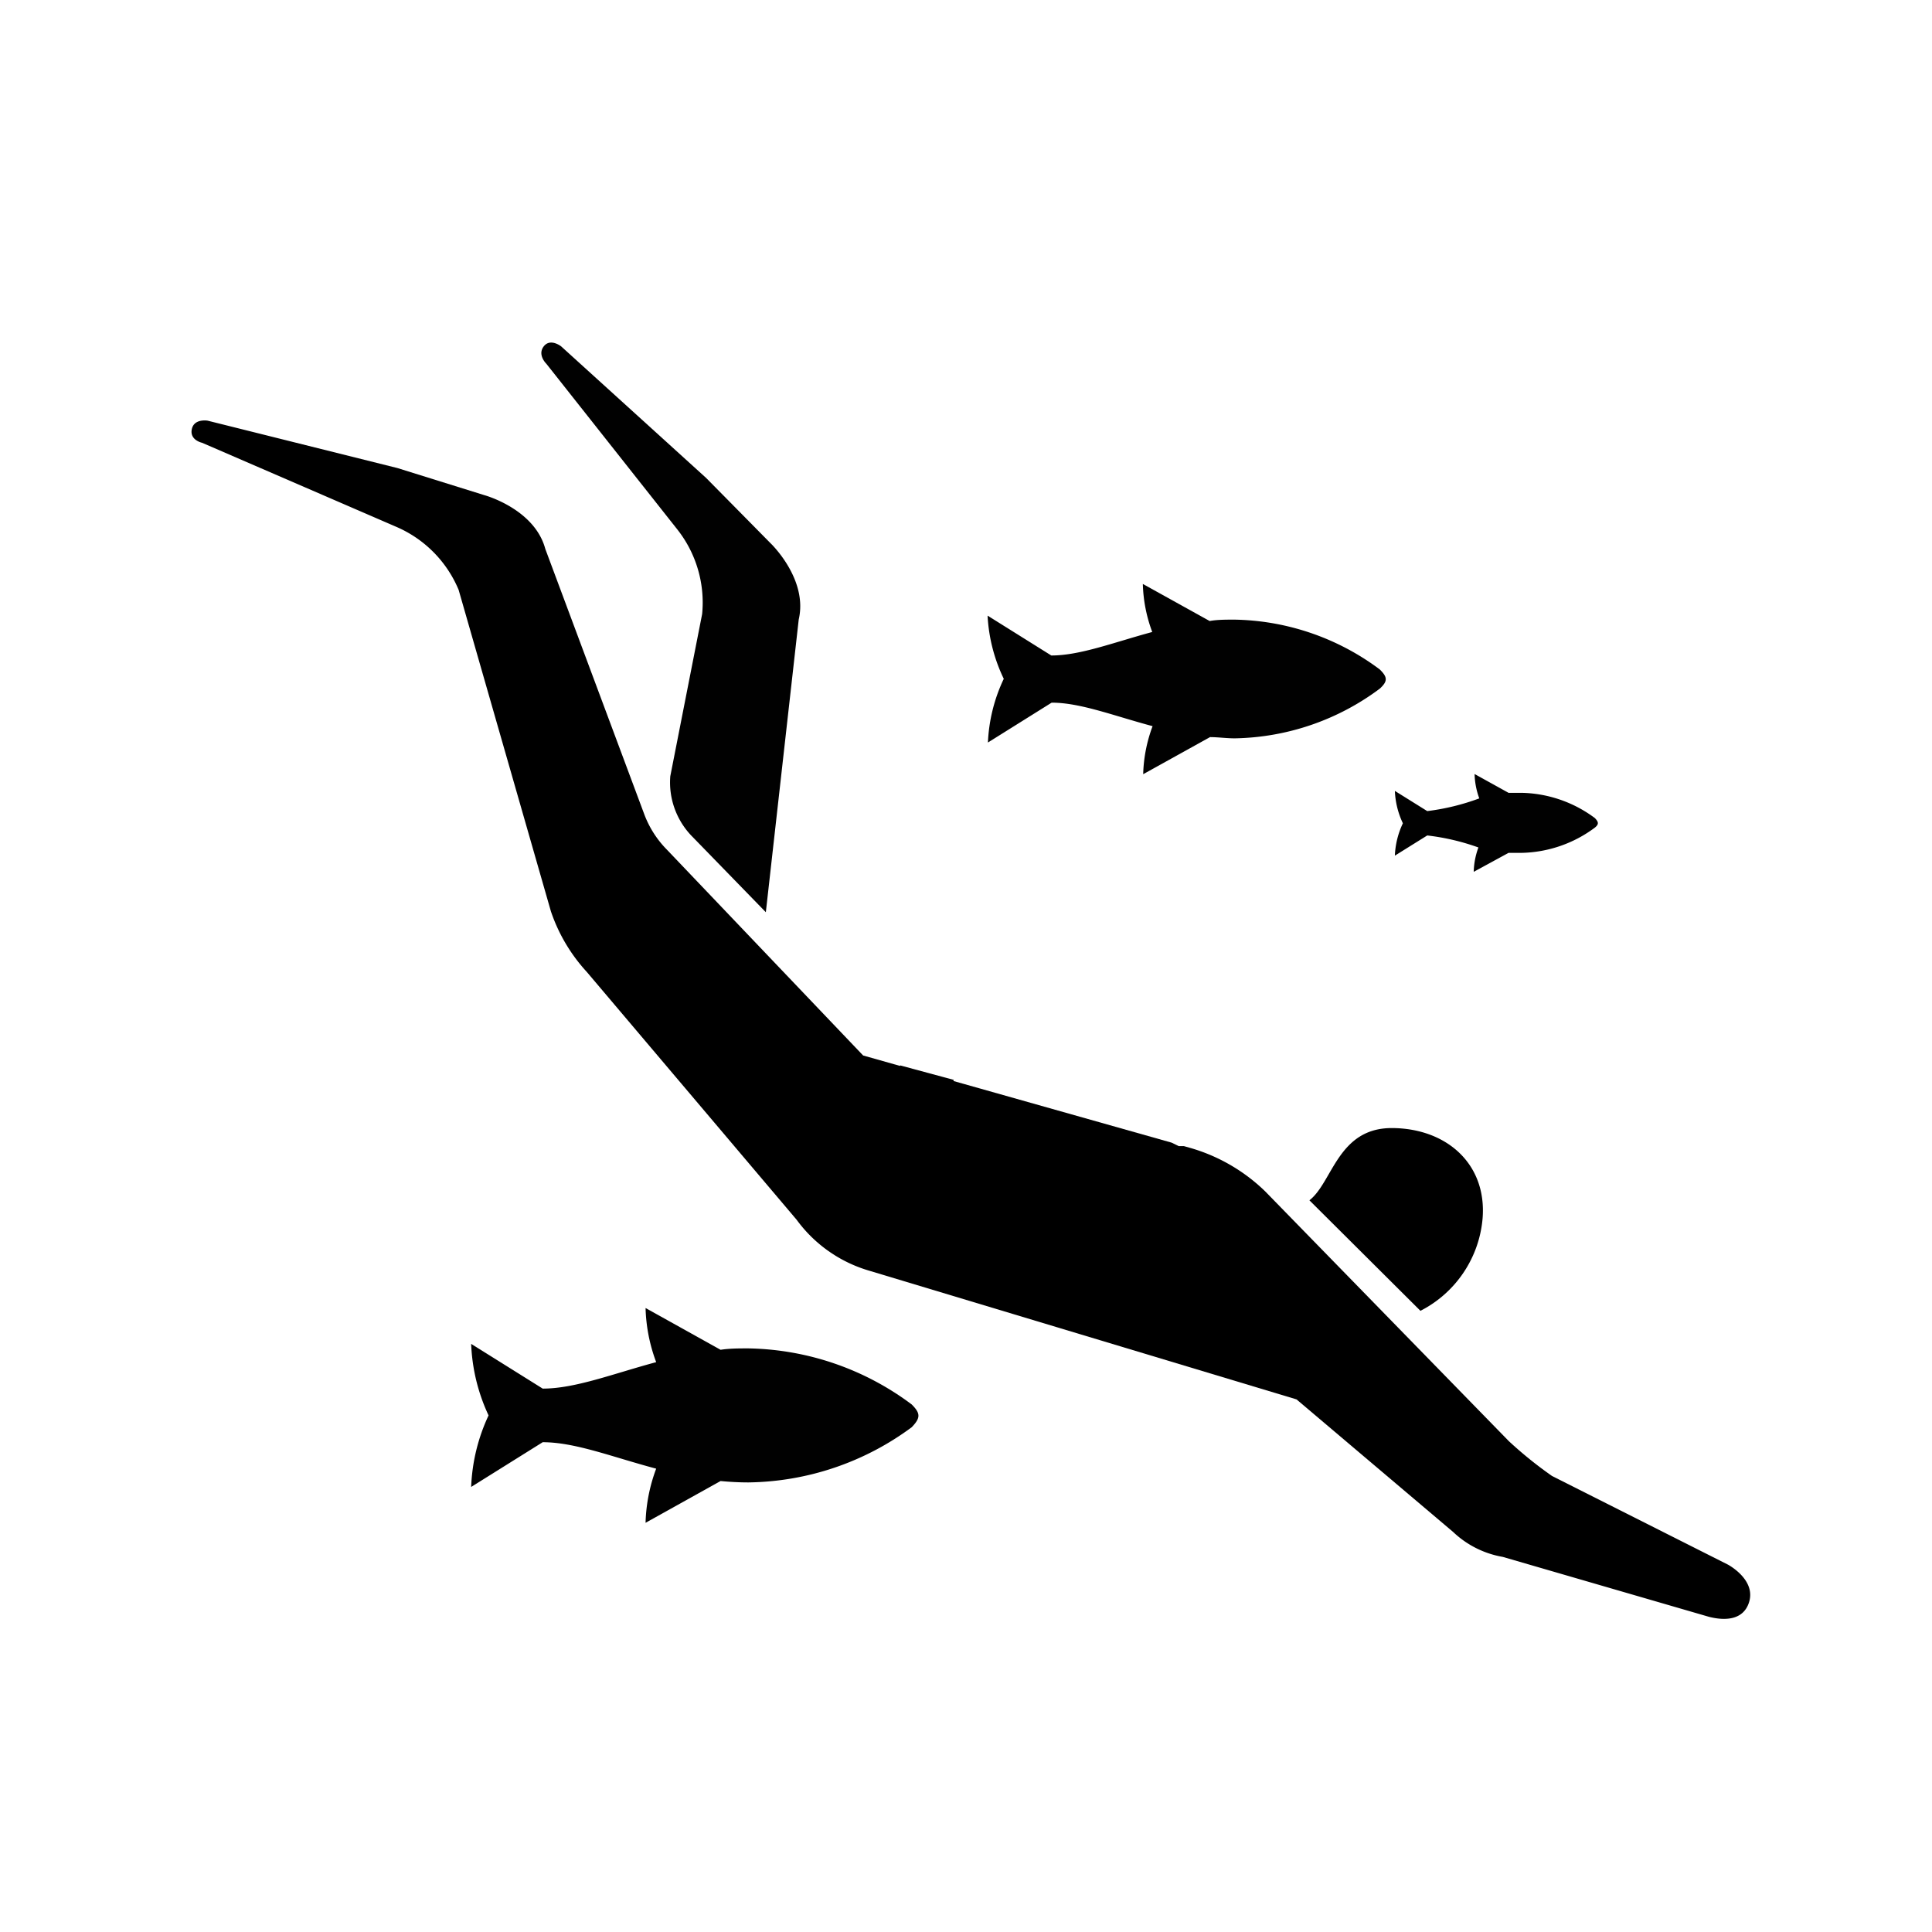
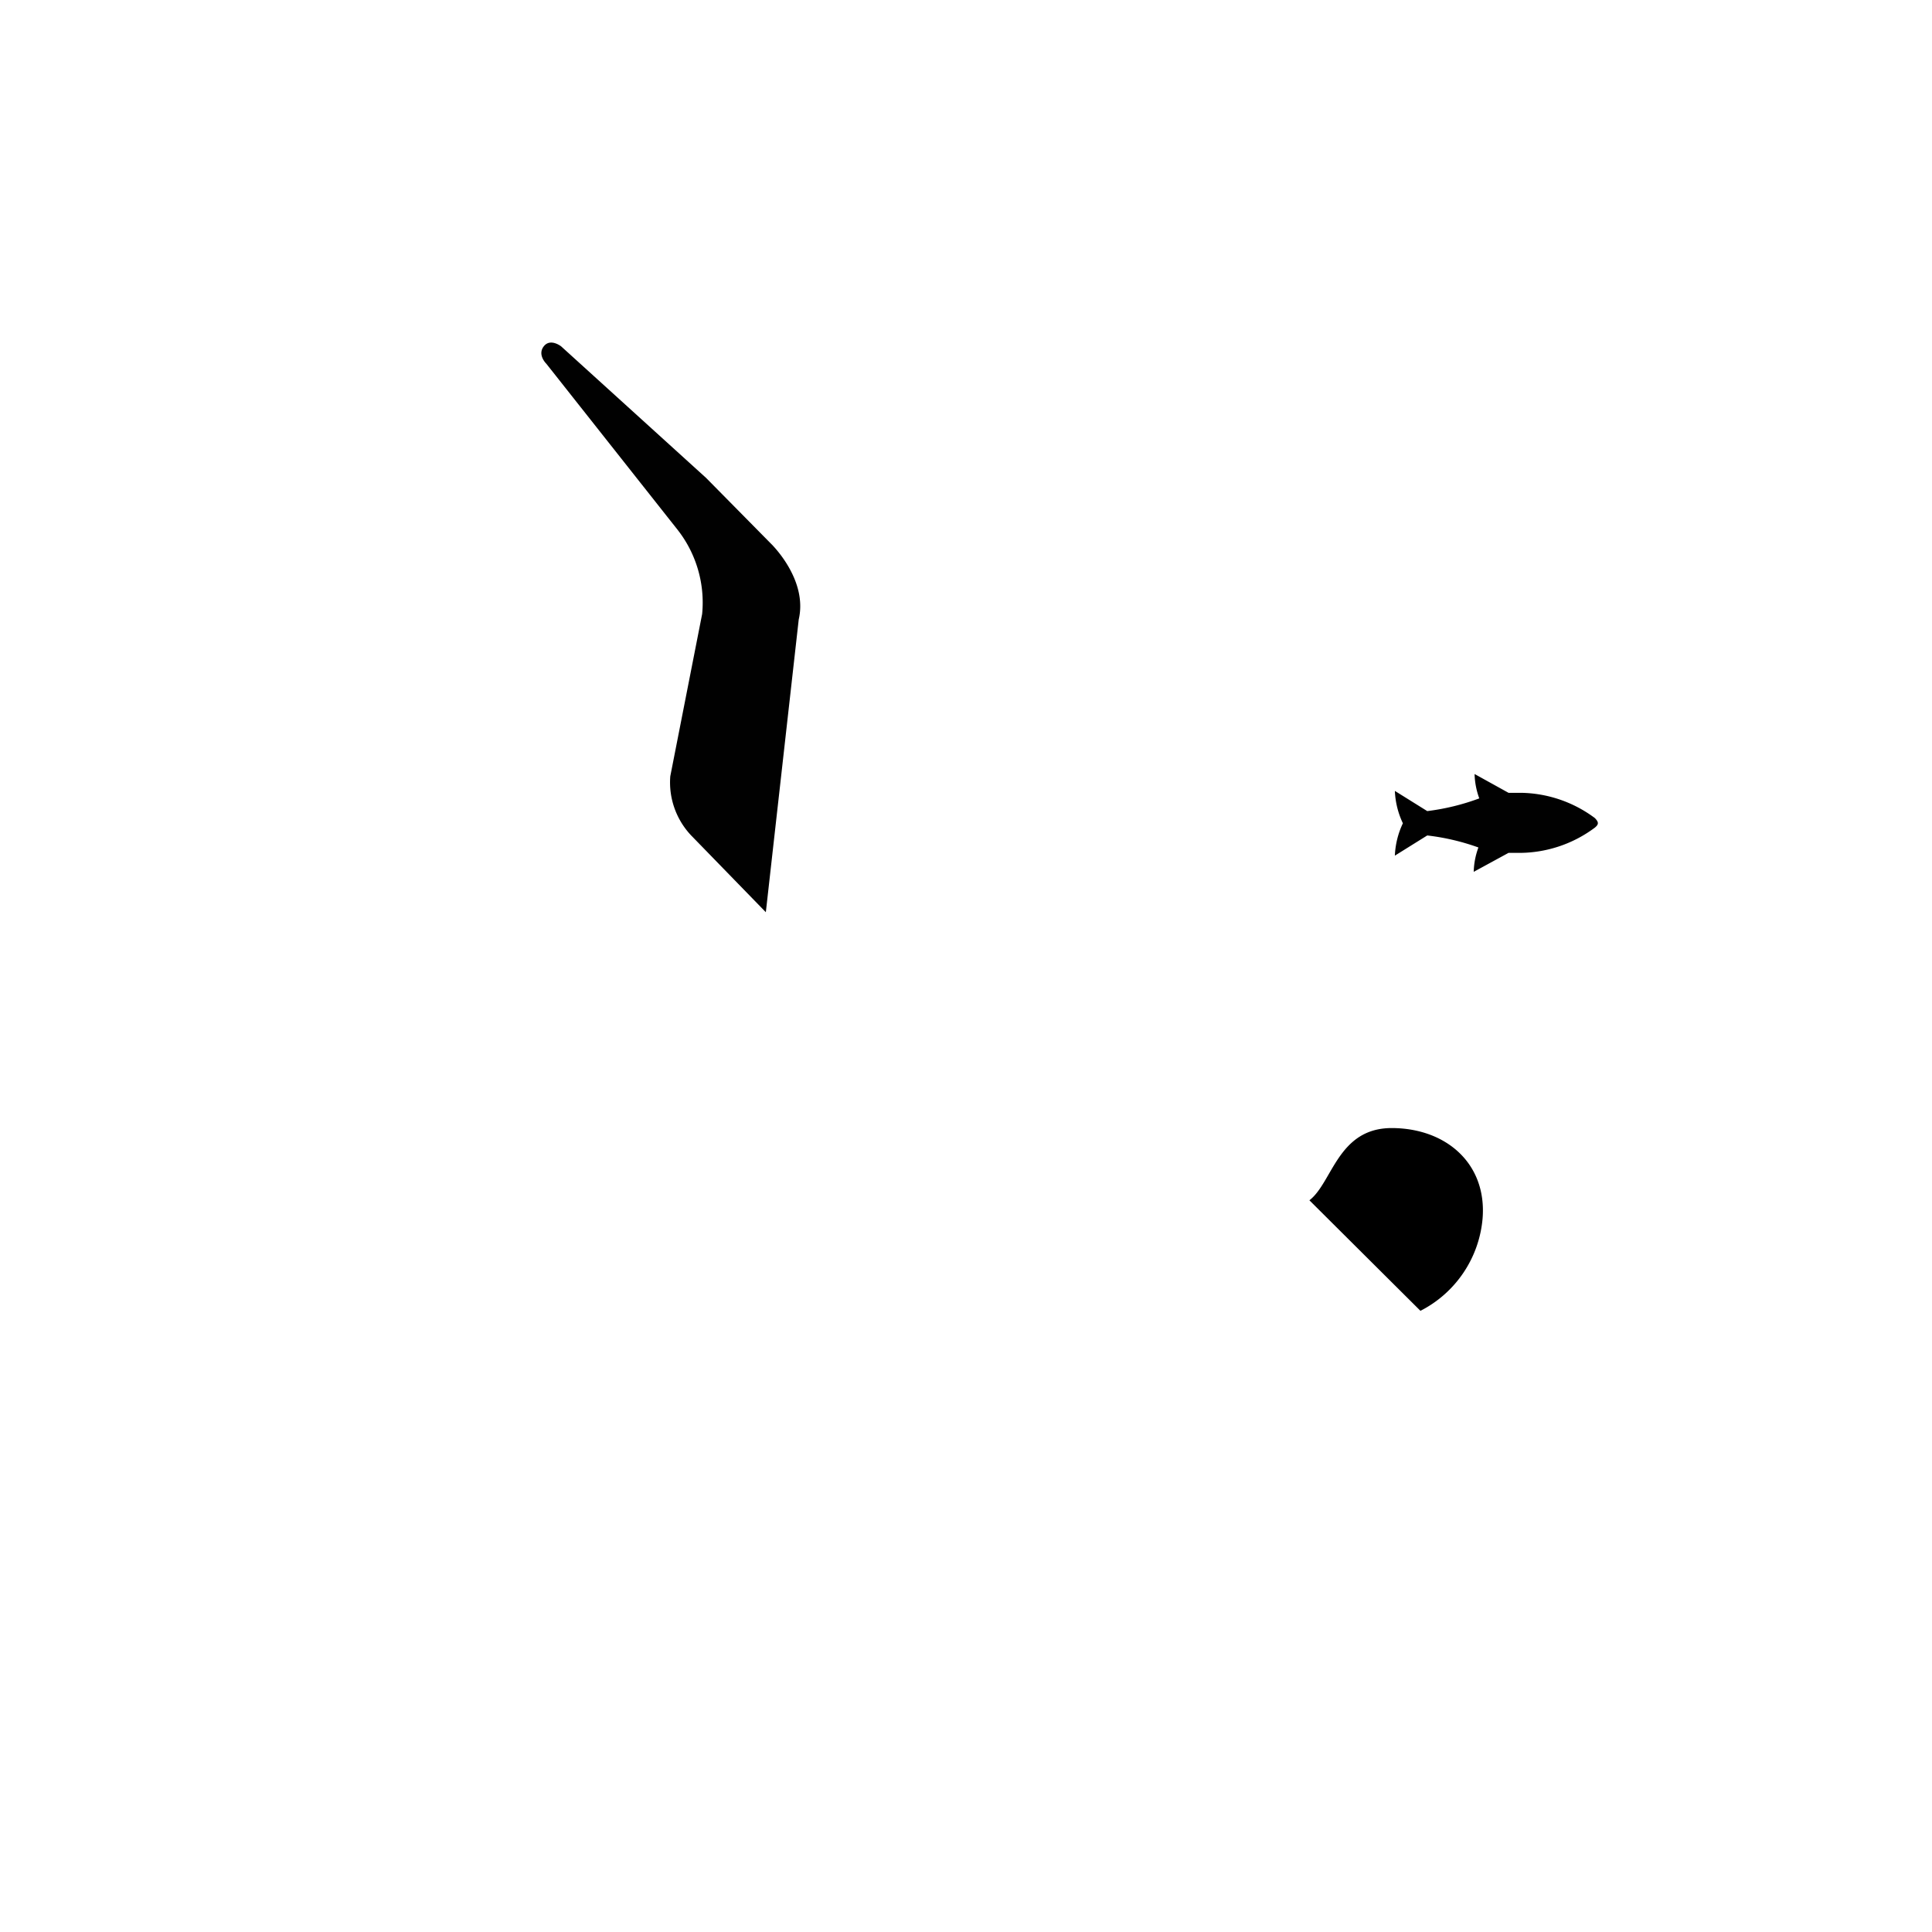
<svg xmlns="http://www.w3.org/2000/svg" xmlns:ns1="http://sodipodi.sourceforge.net/DTD/sodipodi-0.dtd" xmlns:ns2="http://www.inkscape.org/namespaces/inkscape" id="Layer_3" data-name="Layer 3" viewBox="0 0 111 111" version="1.1" ns1:docname="diving - spear.svg" ns2:version="0.92.1 r15371">
  <ns1:namedview pagecolor="#ffffff" bordercolor="#666666" borderopacity="1" objecttolerance="10" gridtolerance="10" guidetolerance="10" ns2:pageopacity="0" ns2:pageshadow="2" ns2:window-width="1920" ns2:window-height="1018" id="namedview25" showgrid="false" ns2:zoom="4.2522523" ns2:cx="43.930707" ns2:cy="58.97046" ns2:window-x="1072" ns2:window-y="387" ns2:window-maximized="1" ns2:current-layer="Layer_3" />
  <defs id="defs4">
    <style id="style2">.cls-1{fill:#010101;}</style>
  </defs>
  <title id="title6">diving</title>
  <path id="path12" d="m 79.99,64.811 c -3.13,-0.02 -3.43,3.13 -4.76,4.15 l 6.379,6.35 A 6.59,6.59 0 0 0 85.18,70 c 0.25,-3.12 -2.059,-5.169 -5.189,-5.189 z" />
-   <path id="path14" d="m 11.807,24.158 c -0.225,-0.01 -0.69,0.029 -0.787,0.502 -0.13,0.63 0.59,0.779 0.59,0.779 l 11.16,4.83 a 6.78,6.78 0 0 1 3.58,3.621 l 5.301,18.469 a 9.74,9.74 0 0 0 2.061,3.48 L 45.77,70.08 A 7.91,7.91 0 0 0 49.92,73 l 24.57,7.4 9,7.619 a 5.49,5.49 0 0 0 2.85,1.43 l 11.84,3.441 c 0.94,0.24 1.971,0.189 2.301,-0.811 0.44,-1.32 -1.211,-2.189 -1.211,-2.189 L 89.17,84.801 a 23.13,23.13 0 0 1 -2.48,-2 l -14,-14.352 a 10.22,10.22 0 0 0 -4.35,-2.51 l -0.326,-0.092 c -0.097,-1.7e-5 -0.194,0.002 -0.291,0.002 -0.137,-0.067 -0.275,-0.134 -0.412,-0.201 L 54.014,61.891 c -0.596,0.312 -1.174,0.268 -1.557,-0.439 L 49.59,60.641 38.311,48.811 A 5.78,5.78 0 0 1 37,46.74 L 31.33,31.539 c -0.62,-2.31 -3.5,-3.09 -3.5,-3.09 l -5,-1.559 -10.9,-2.721 c 0,0 -0.048,-0.008 -0.123,-0.012 z" />
-   <path class="cls-1" d="M44,52.41l1.89-16.82c.54-2.33-1.62-4.38-1.62-4.38l-3.7-3.75L32.24,19.9s-.62-.49-1,0,.15,1,.15,1L38.9,30.4a6.78,6.78,0,0,1,1.44,4.88l-1.83,9.32A4.44,4.44,0,0,0,39.71,48Z" id="path16" />
-   <path class="cls-1" d="M79.27,38.46a14.32,14.32,0,0,0-8.35-2.86c-.48,0-1,0-1.42.08l-3.84-2.13a8.48,8.48,0,0,0,.54,2.76c-2.22.6-4.14,1.35-5.8,1.35l-3.66-2.29A9.47,9.47,0,0,0,57.67,39a9.46,9.46,0,0,0-.91,3.66l3.66-2.29c1.66,0,3.58.76,5.8,1.35a8.49,8.49,0,0,0-.54,2.76l3.84-2.13c.46,0,.94.07,1.42.07a14.31,14.31,0,0,0,8.34-2.86C79.73,39.14,79.73,38.91,79.27,38.46Z" id="path18" />
-   <path class="cls-1" d="M52.38,80.69A16.09,16.09,0,0,0,43,77.47c-.55,0-1.08,0-1.6.08l-4.31-2.4a9.54,9.54,0,0,0,.61,3.11c-2.49.67-4.65,1.52-6.52,1.52l-4.11-2.57a10.63,10.63,0,0,0,1,4.11,10.62,10.62,0,0,0-1,4.11l4.11-2.57c1.87,0,4,.85,6.52,1.52a9.55,9.55,0,0,0-.61,3.11l4.31-2.4c.52.05,1.05.08,1.6.08A16.1,16.1,0,0,0,52.38,82C52.9,81.46,52.89,81.2,52.38,80.69Z" id="path20" />
+   <path class="cls-1" d="M44,52.41l1.89-16.82c.54-2.33-1.62-4.38-1.62-4.38l-3.7-3.75L32.24,19.9s-.62-.49-1,0,.15,1,.15,1L38.9,30.4a6.78,6.78,0,0,1,1.44,4.88l-1.83,9.32A4.44,4.44,0,0,0,39.71,48" id="path16" />
  <path class="cls-1" d="M91.63,47a7.27,7.27,0,0,0-4.24-1.45c-.25,0-.49,0-.72,0l-1.95-1.08a4.34,4.34,0,0,0,.27,1.4A13.18,13.18,0,0,1,82,46.6l-1.86-1.16a4.79,4.79,0,0,0,.46,1.86,4.8,4.8,0,0,0-.46,1.86L82,48a13.11,13.11,0,0,1,2.94.69,4.33,4.33,0,0,0-.27,1.4L86.67,49c.24,0,.48,0,.72,0a7.27,7.27,0,0,0,4.24-1.45C91.86,47.36,91.86,47.24,91.63,47Z" id="path22" />
-   <path style="fill:none;stroke:#000000;stroke-width:1px;stroke-linecap:butt;stroke-linejoin:miter;stroke-opacity:1" d="m 51.591,61.695 3.076,0.831" id="path108" ns2:connector-curvature="0" />
</svg>